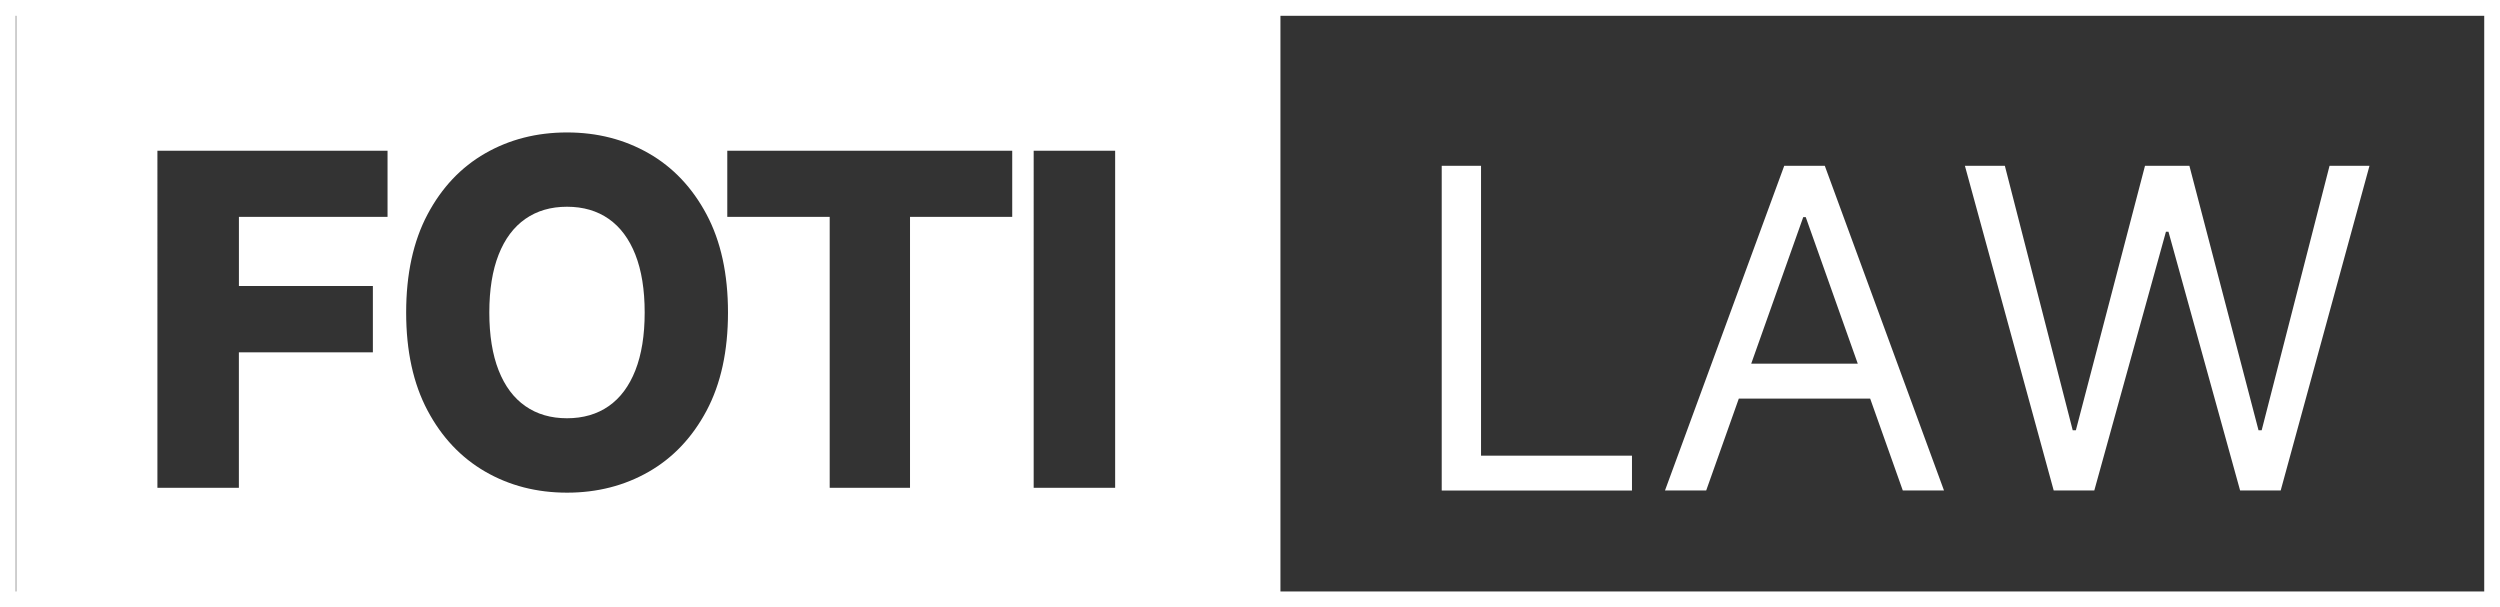
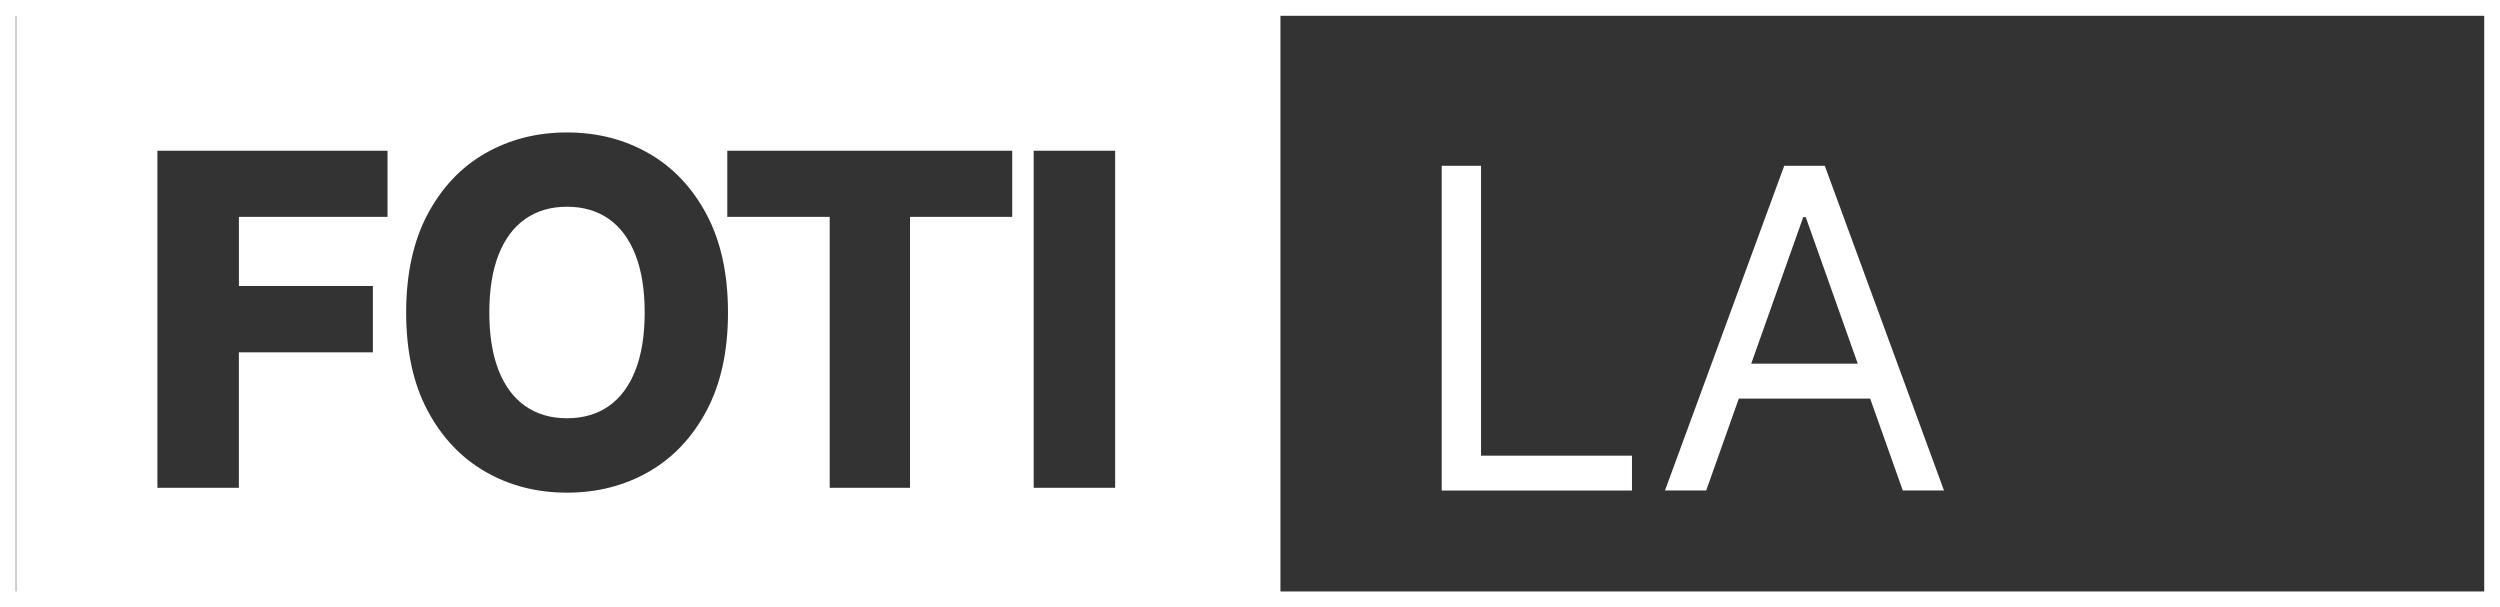
<svg xmlns="http://www.w3.org/2000/svg" id="Layer_2" data-name="Layer 2" viewBox="0 0 634 154">
  <rect x="0" y="0" width="634" height="154" fill="#333333" stroke="none" />
  <defs>
    <style>
      .cls-1 {
        fill: #fff;
      }
    </style>
  </defs>
  <g id="Layer_1-2" data-name="Layer 1">
    <g>
      <path class="cls-1" d="M154.37,55.51c-2.94-2.05-6.46-3.08-10.58-3.08s-7.61,1.03-10.56,3.08c-2.95,2.06-5.21,5.08-6.78,9.07s-2.36,8.89-2.36,14.67.79,10.68,2.36,14.67c1.57,3.99,3.83,7.02,6.78,9.07,2.95,2.06,6.47,3.08,10.56,3.08s7.65-1.03,10.58-3.08c2.94-2.05,5.19-5.08,6.76-9.07,1.57-3.99,2.36-8.88,2.36-14.67s-.79-10.68-2.36-14.67-3.83-7.02-6.76-9.07Z" />
      <g>
        <path class="cls-1" d="M365.62,124.39V42.05h9.97v73.5h38.28v8.85h-48.25Z" />
        <path class="cls-1" d="M432.69,124.39h-10.45l30.24-82.34h10.29l30.23,82.34h-10.45l-24.61-69.32h-.64l-24.61,69.32ZM436.54,92.23h42.14v8.85h-42.14v-8.85Z" />
-         <path class="cls-1" d="M520.82,124.39l-22.52-82.34h10.13l17.21,67.06h.8l17.53-67.06h11.26l17.53,67.06h.8l17.21-67.06h10.13l-22.52,82.34h-10.29l-18.17-65.62h-.64l-18.17,65.62h-10.29Z" />
      </g>
      <path class="cls-1" d="M0,0v154h634V0H0ZM94.56,72.53v16.82h-33.98v34.35h-20.66V38.22h58.36v16.78h-37.69v17.53h33.98ZM184.44,55v-16.78h72.26v16.78h-25.92v68.71h-20.37V55h-25.96ZM184.62,79.26c0,9.78-1.81,18.07-5.43,24.88-3.62,6.8-8.51,11.97-14.67,15.5-6.16,3.53-13.07,5.3-20.73,5.3s-14.6-1.78-20.75-5.34-11.03-8.73-14.63-15.52-5.41-15.06-5.41-24.81,1.8-18.07,5.41-24.88c3.6-6.8,8.48-11.97,14.63-15.5,6.15-3.53,13.07-5.3,20.75-5.3s14.56,1.77,20.73,5.3c6.16,3.53,11.05,8.7,14.67,15.5,3.62,6.8,5.43,15.09,5.43,24.88ZM282.8,123.71h-20.66V38.22h20.66v85.49ZM4,4h.12v146h-.12V4ZM630,150h-305.28V4h305.28v146Z" />
    </g>
  </g>
</svg>